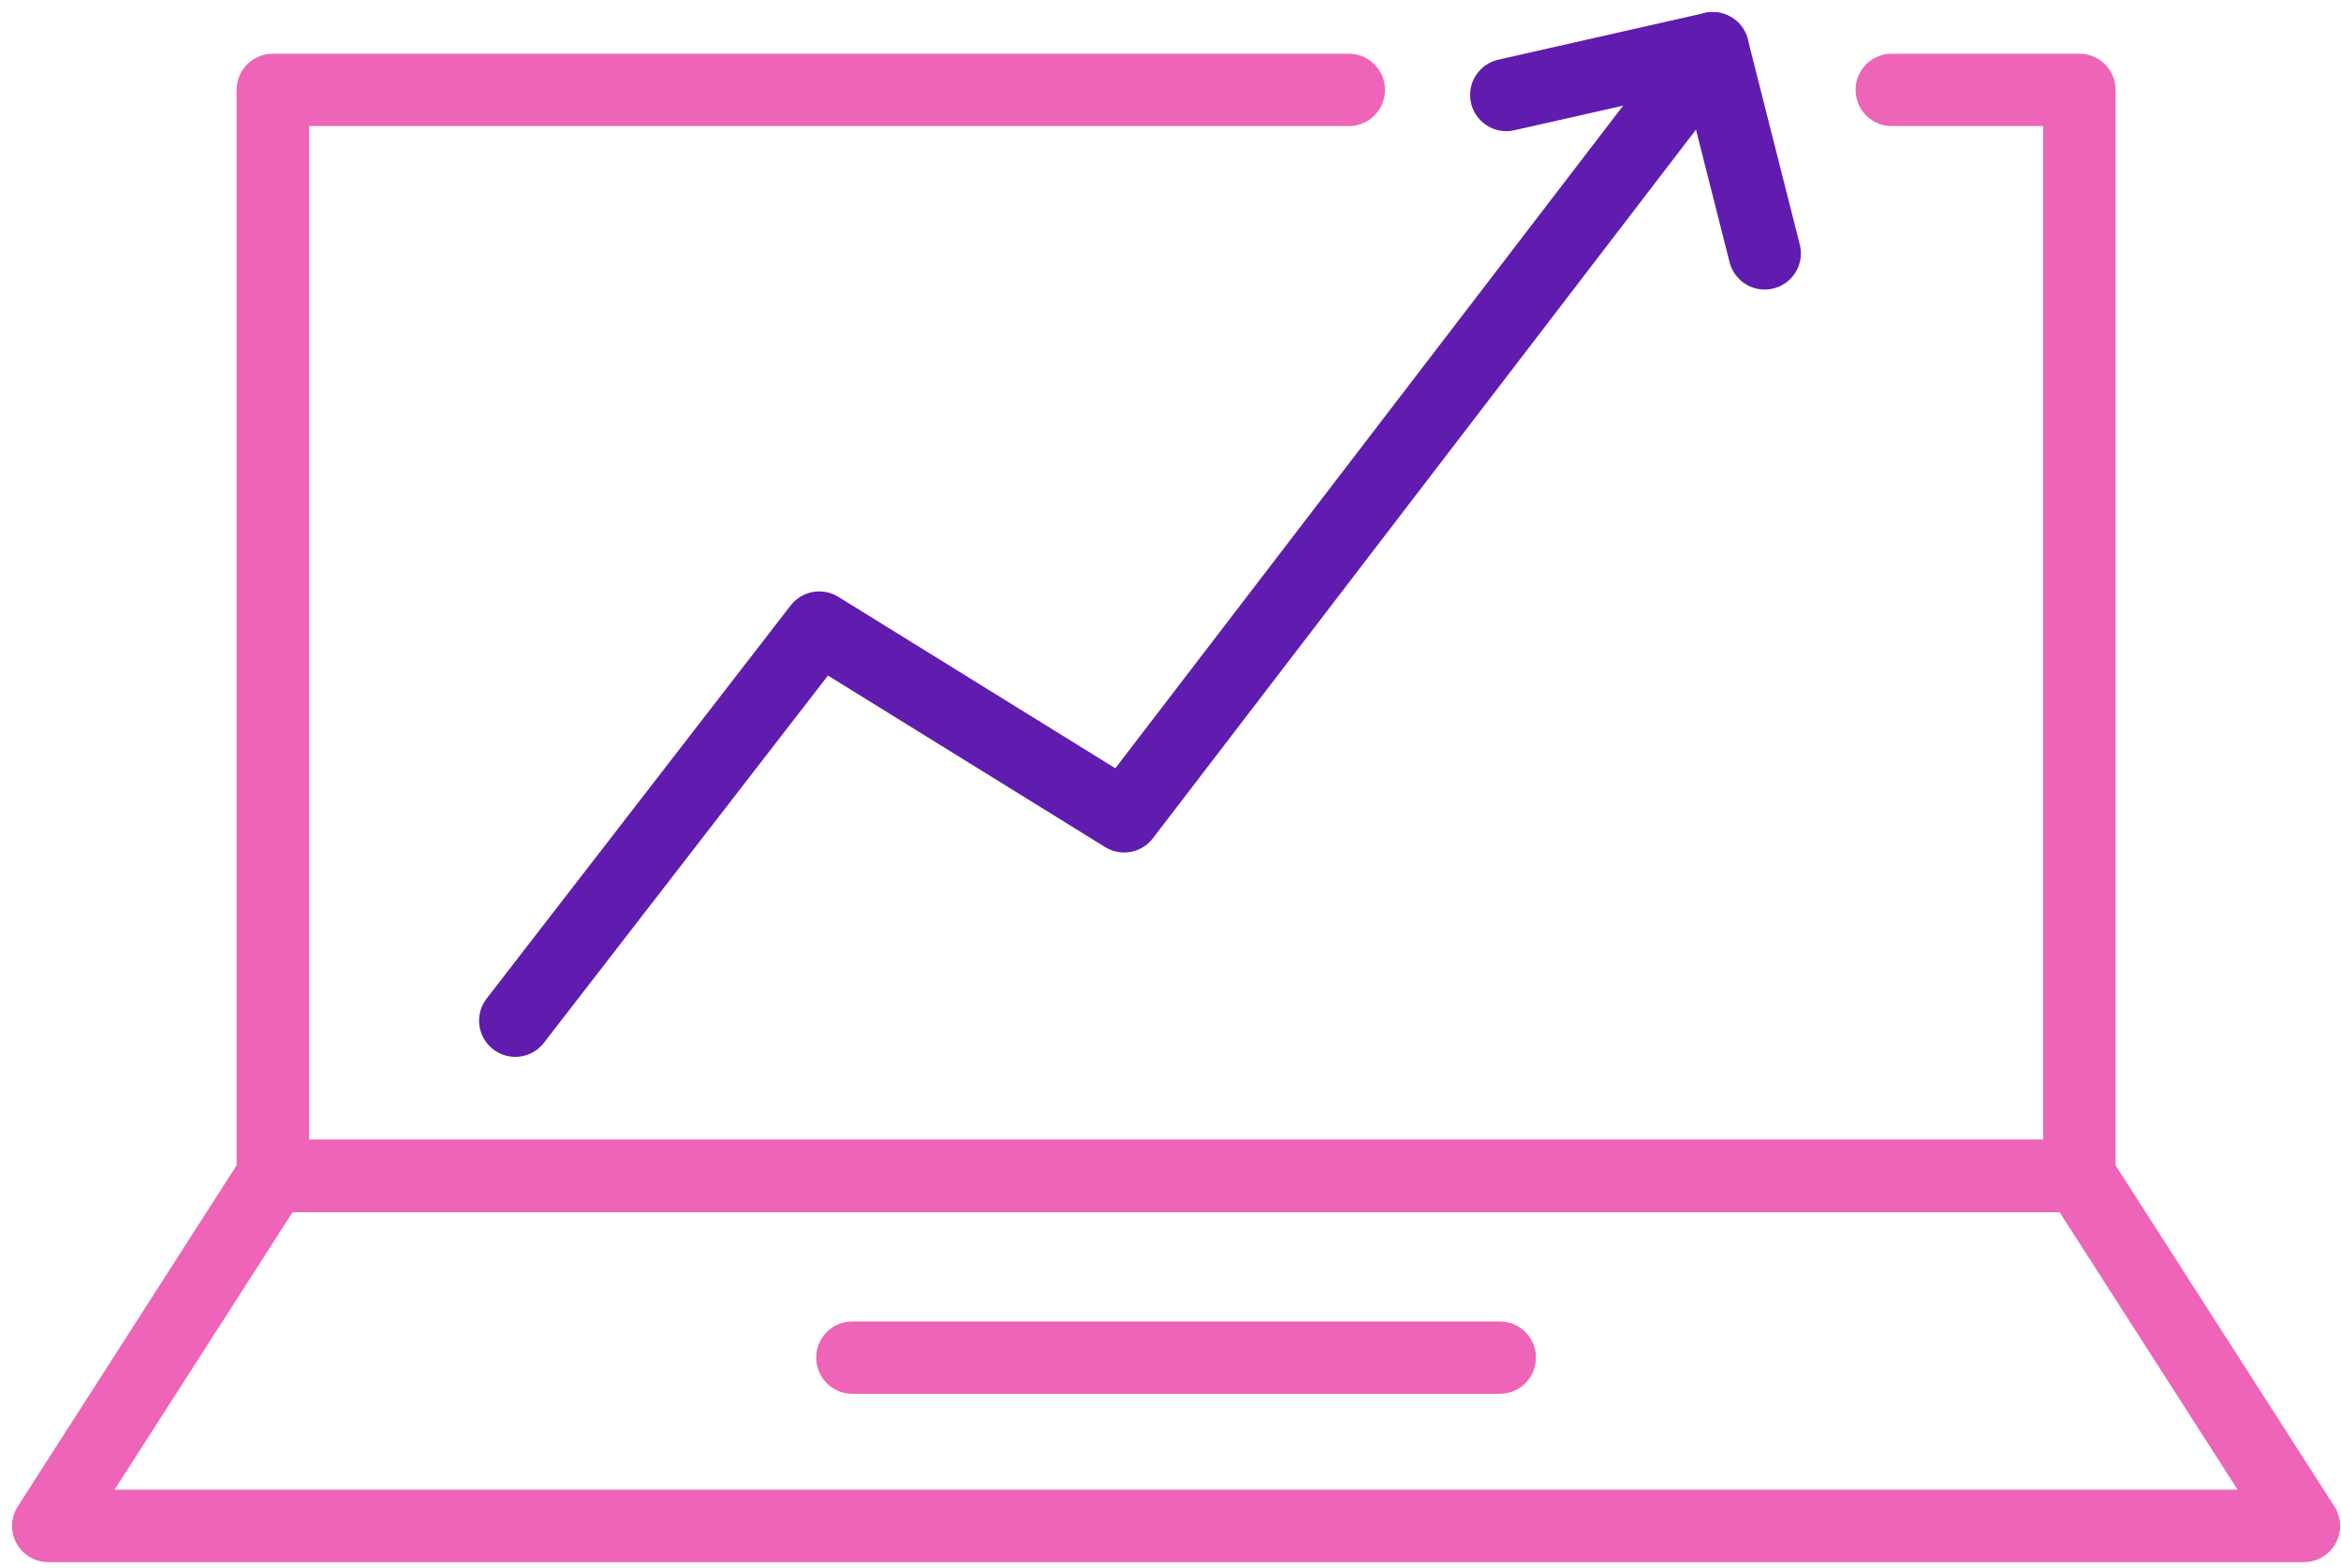
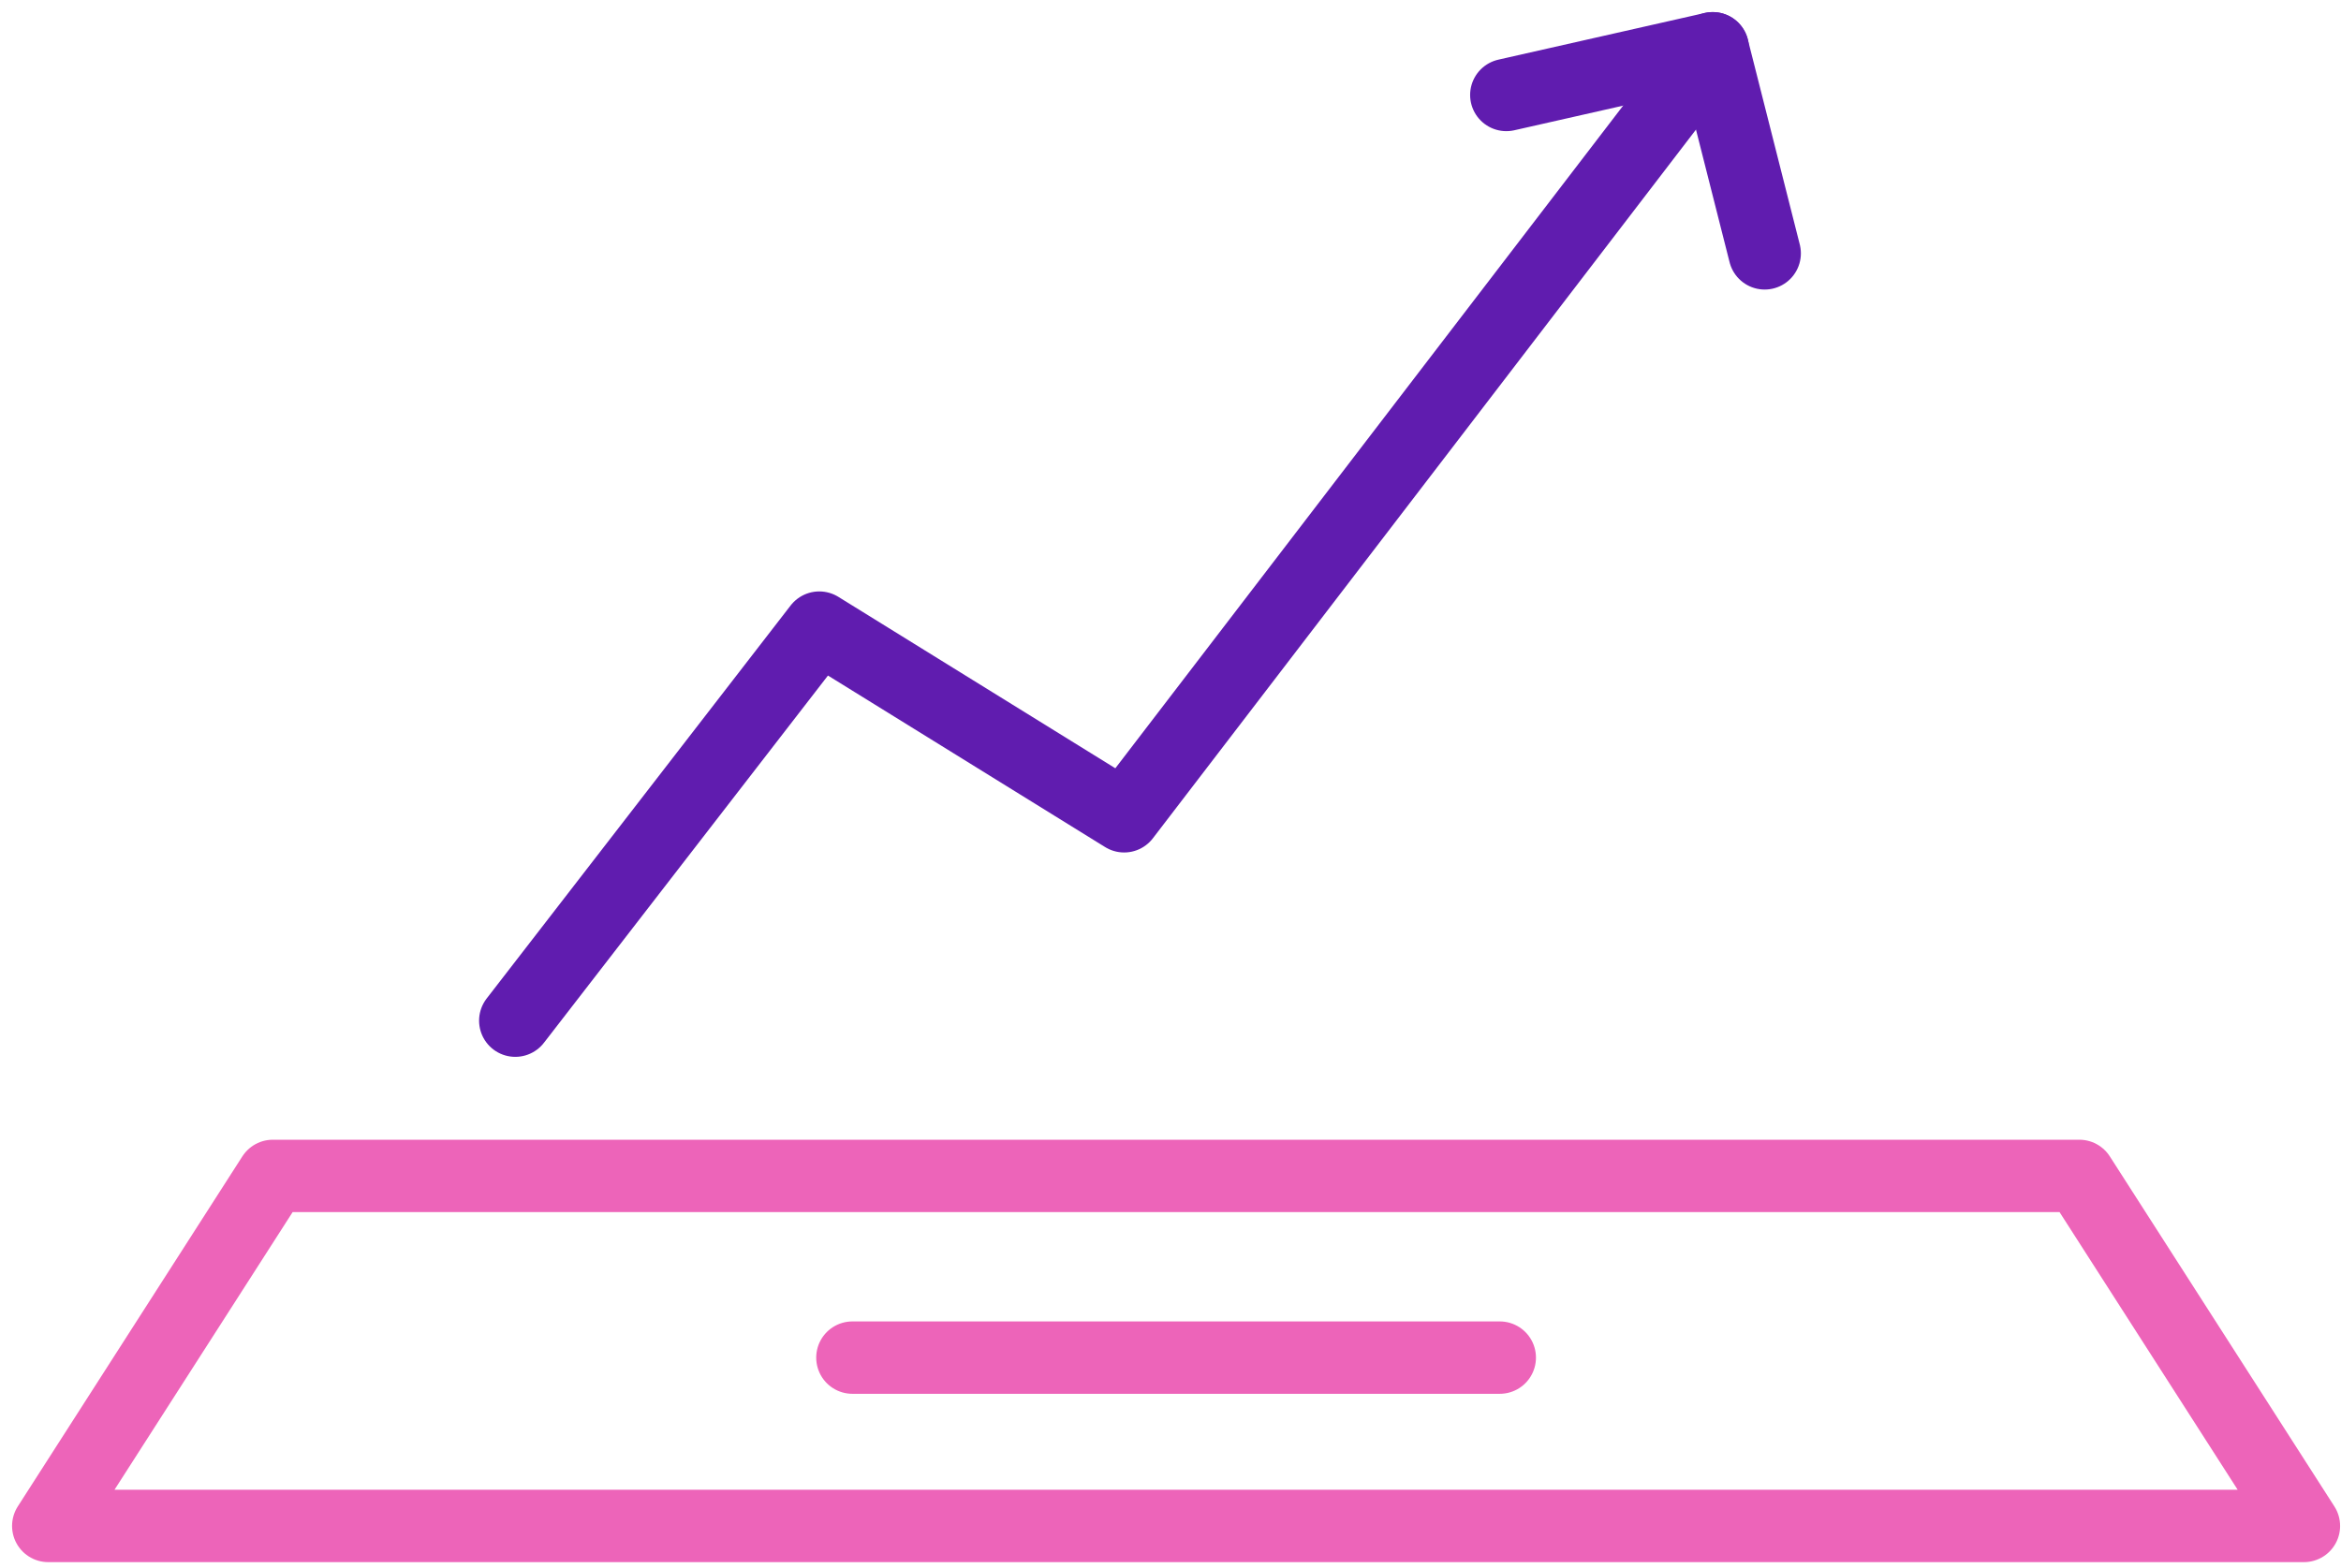
<svg xmlns="http://www.w3.org/2000/svg" height="65" viewBox="0 0 97 65" width="97">
  <g fill="none" fill-rule="evenodd" stroke-linecap="round" stroke-linejoin="round" stroke-width="3">
    <g transform="translate(2 2)">
      <path d="m71.12 8.501-2.153-8.5-8.552 1.935" stroke="#601caf" />
      <path d="m19.351 40.304 12.596-16.291 12.632 7.82 24.388-31.833" stroke="#601caf" />
      <g stroke="#ed64b9">
        <path d="m93.463 61.247h-93.463l9.305-14.508h74.853z" />
-         <path d="m76.387 1.726h7.772v45.012h-74.854v-45.012h44.582" />
      </g>
    </g>
    <path d="m35.32 56.27h26.823" stroke="#ed64b9" />
  </g>
</svg>